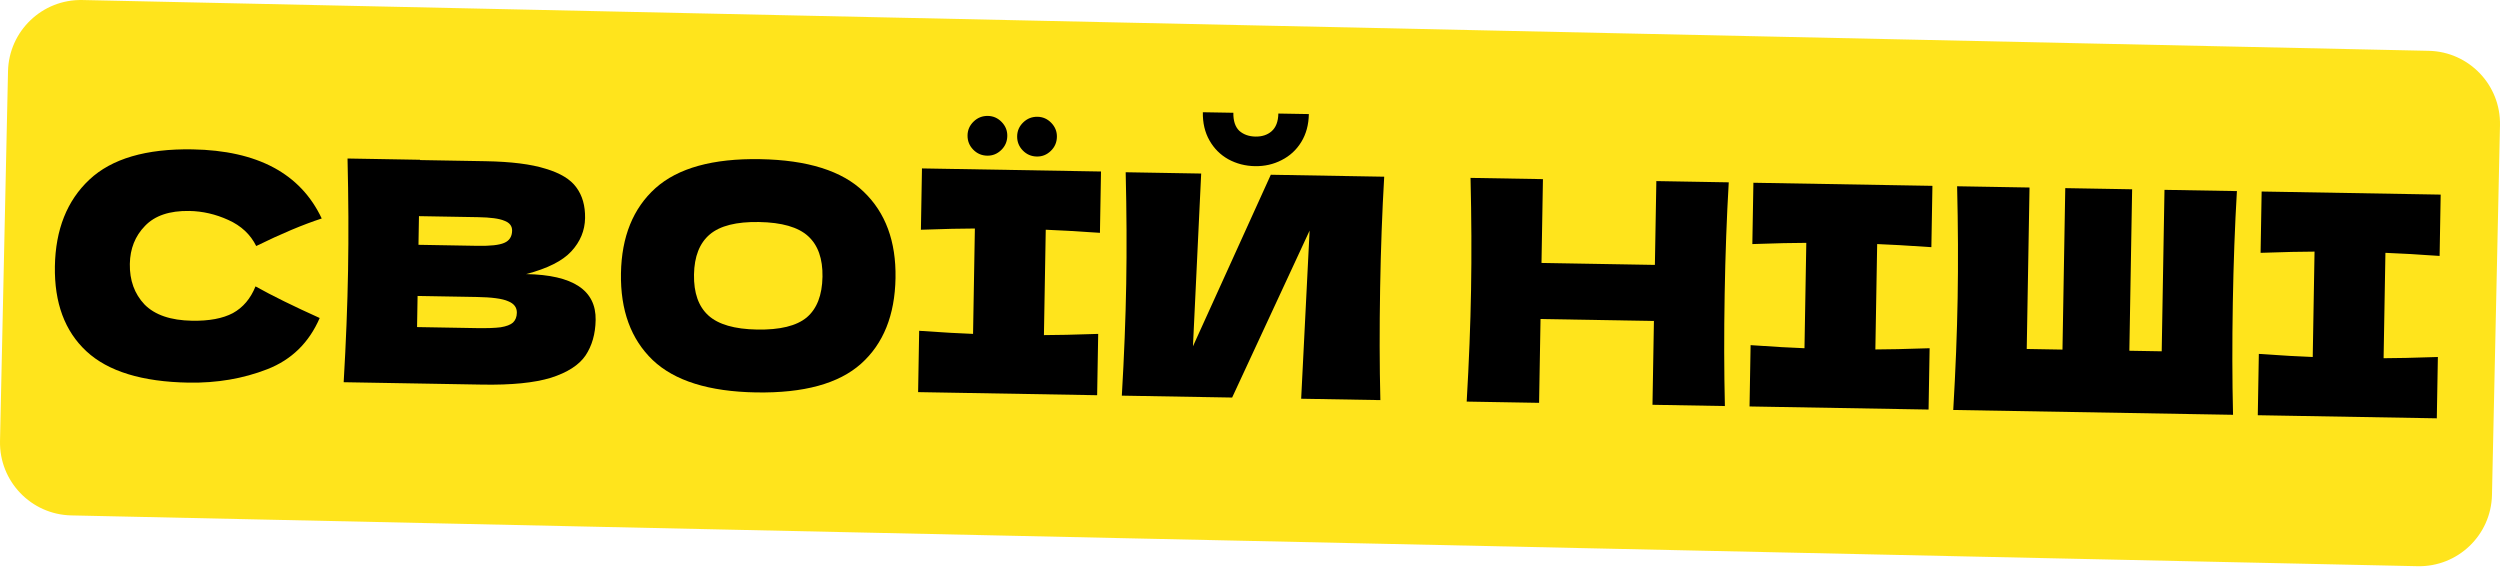
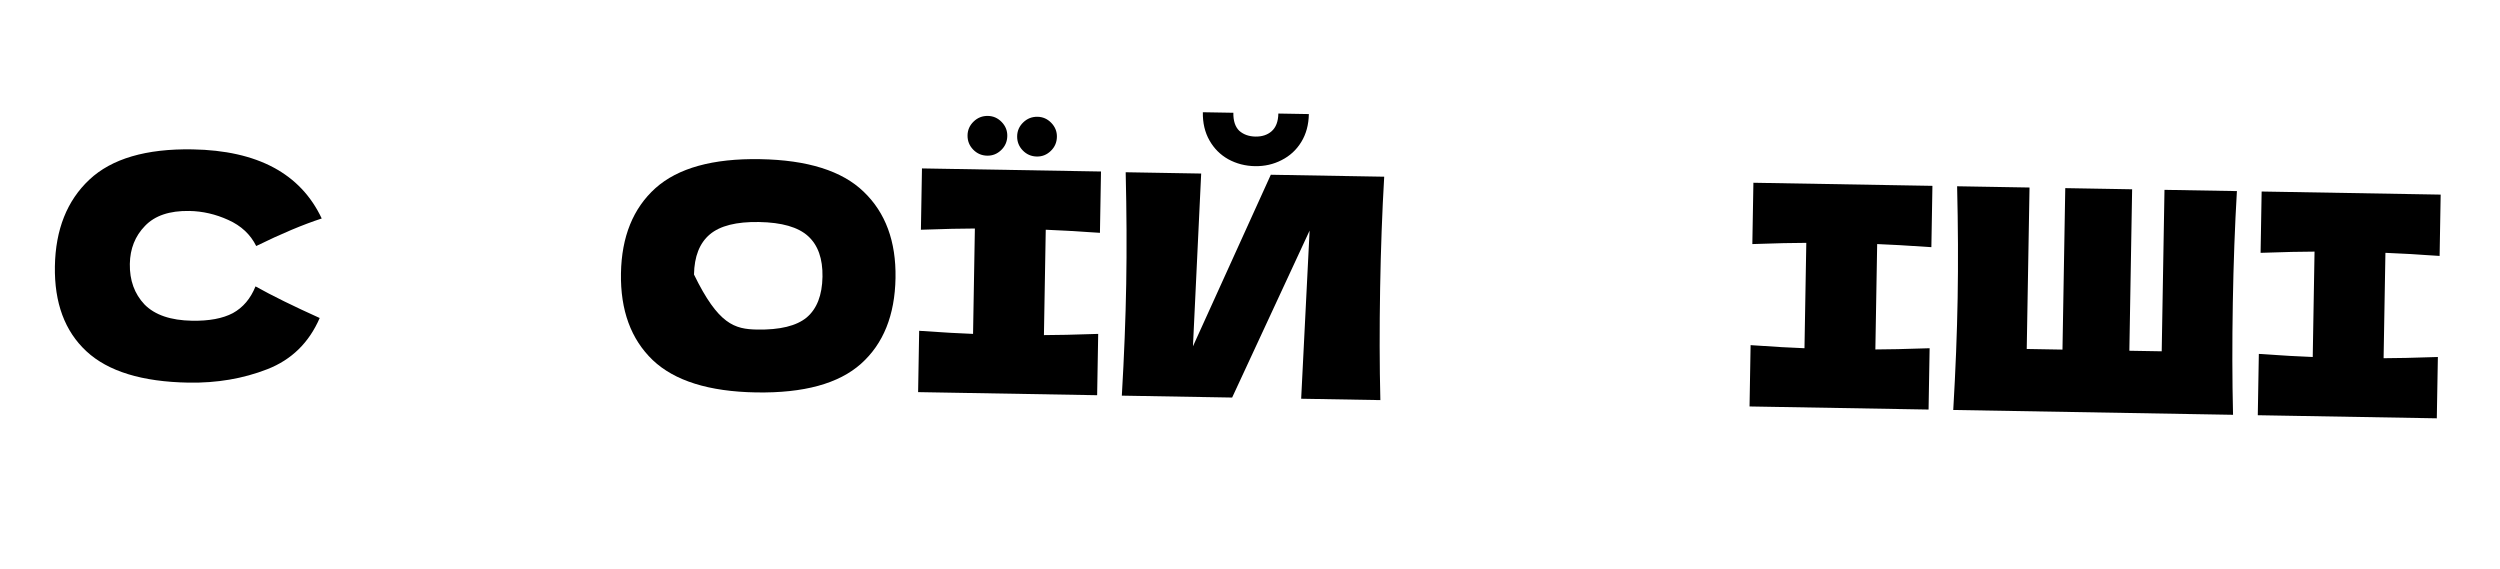
<svg xmlns="http://www.w3.org/2000/svg" viewBox="0 0 446.721 101.606" fill="none">
-   <path d="M1.433 12.736C1.589 5.548 7.541 -0.152 14.728 0.004L433.987 9.08C441.173 9.236 446.874 15.188 446.718 22.375L445.287 88.442C445.132 95.629 439.18 101.329 431.993 101.173L12.735 92.097C5.548 91.942 -0.152 85.989 0.003 78.802L1.433 12.736Z" fill="#FFE41C" />
  <path d="M435.93 45.731C431.565 45.435 428.337 45.251 426.247 45.178L425.921 64.009C428.051 64.009 431.282 63.936 435.619 63.791L435.429 74.748L403.44 74.196L403.628 63.239C407.845 63.532 411.056 63.716 413.258 63.791L413.581 44.96C411.379 44.959 408.165 45.032 403.941 45.179L404.129 34.222L436.12 34.774L435.93 45.731Z" fill="black" />
  <path d="M399.709 34.146C399.343 40.345 399.101 47.005 398.978 54.126C398.855 61.247 398.868 67.912 399.018 74.12L349.023 73.257C349.441 66.141 349.701 59.482 349.809 53.278C349.916 47.075 349.884 40.41 349.714 33.284L362.652 33.507L362.154 62.358L368.541 62.469L369.039 33.617L380.987 33.823L380.491 62.675L386.272 62.774L386.768 33.923L399.709 34.146Z" fill="black" />
  <path d="M345.114 44.165C340.749 43.869 337.521 43.685 335.429 43.612L335.106 62.443C337.236 62.443 340.466 62.37 344.801 62.224L344.613 73.181L312.622 72.63L312.812 61.673C317.029 61.966 320.24 62.15 322.44 62.224L322.765 43.394C320.563 43.392 317.35 43.466 313.123 43.613L313.313 32.656L345.302 33.208L345.114 44.165Z" fill="black" />
-   <path d="M308.908 32.581C308.543 38.78 308.3 45.44 308.177 52.562C308.055 59.683 308.067 66.347 308.217 72.555L295.279 72.332L295.537 57.356L275.275 57.006L275.017 71.983L262.079 71.76C262.494 64.644 262.757 57.984 262.862 51.78C262.97 45.577 262.937 38.912 262.767 31.786L275.706 32.009L275.448 46.985L295.709 47.335L295.97 32.358L308.908 32.581Z" fill="black" />
  <path d="M224.242 29.69C222.517 29.66 220.927 29.247 219.472 28.451C218.053 27.655 216.934 26.534 216.115 25.088C215.295 23.642 214.902 21.965 214.935 20.056L220.386 20.15C220.361 21.582 220.71 22.652 221.432 23.363C222.191 24.037 223.158 24.384 224.333 24.404C225.508 24.424 226.468 24.11 227.213 23.462C227.996 22.778 228.4 21.72 228.425 20.289L233.876 20.383C233.843 22.291 233.392 23.954 232.523 25.371C231.654 26.788 230.479 27.87 228.997 28.615C227.552 29.361 225.967 29.72 224.242 29.69ZM214.636 31.011L213.167 61.884L227.079 31.226L247.342 31.575C246.978 37.774 246.735 44.416 246.613 51.5C246.49 58.622 246.503 65.286 246.654 71.494L232.503 71.25L234.012 41.204L220.169 71.037L200.458 70.698C200.874 63.581 201.136 56.922 201.243 50.718C201.349 44.551 201.317 37.905 201.146 30.779L214.636 31.011Z" fill="black" />
  <path d="M196.547 41.603C192.182 41.308 188.954 41.123 186.863 41.051L186.538 59.881C188.668 59.881 191.9 59.808 196.235 59.663L196.046 70.62L164.056 70.068L164.245 59.111C168.463 59.404 171.672 59.588 173.874 59.663L174.199 40.832C171.996 40.831 168.782 40.904 164.556 41.052L164.745 30.094L196.736 30.646L196.547 41.603ZM176.406 27.817C175.415 27.8 174.577 27.437 173.891 26.727C173.206 26.018 172.872 25.168 172.889 24.176C172.905 23.222 173.268 22.402 173.978 21.717C174.687 21.031 175.537 20.697 176.528 20.714C177.483 20.731 178.303 21.094 178.988 21.803C179.673 22.513 180.008 23.344 179.991 24.299C179.974 25.29 179.611 26.128 178.902 26.814C178.192 27.499 177.36 27.833 176.406 27.817ZM185.271 27.97C184.28 27.953 183.441 27.59 182.756 26.88C182.07 26.171 181.736 25.32 181.753 24.329C181.77 23.375 182.133 22.555 182.842 21.87C183.552 21.184 184.402 20.85 185.393 20.867C186.347 20.883 187.167 21.246 187.853 21.956C188.538 22.665 188.873 23.497 188.856 24.452C188.839 25.443 188.476 26.281 187.766 26.966C187.057 27.652 186.225 27.986 185.271 27.97Z" fill="black" />
-   <path d="M135.102 70.121C126.696 69.976 120.542 68.052 116.64 64.35C112.739 60.611 110.846 55.437 110.959 48.83C111.072 42.296 113.124 37.228 117.115 33.625C121.143 30.023 127.378 28.294 135.82 28.44C144.3 28.586 150.472 30.528 154.336 34.267C158.237 38.006 160.131 43.142 160.018 49.676C159.904 56.32 157.851 61.425 153.861 64.992C149.871 68.558 143.618 70.267 135.102 70.121ZM135.295 58.888C139.37 58.958 142.32 58.238 144.145 56.728C145.971 55.18 146.912 52.755 146.969 49.451C147.025 46.221 146.167 43.801 144.395 42.192C142.624 40.582 139.701 39.742 135.627 39.672C131.589 39.602 128.657 40.342 126.831 41.889C125.005 43.436 124.065 45.825 124.009 49.055C123.953 52.322 124.81 54.76 126.581 56.37C128.353 57.979 131.258 58.819 135.295 58.888Z" fill="black" />
-   <path d="M94.018 48.978C102.387 49.122 106.526 51.855 106.434 57.178C106.391 59.674 105.785 61.793 104.617 63.536C103.449 65.241 101.389 66.564 98.435 67.505C95.482 68.408 91.399 68.815 86.187 68.725L61.41 68.298C61.826 61.182 62.088 54.522 62.195 48.319C62.302 42.115 62.27 35.451 62.099 28.324L75.038 28.548L75.037 28.603L86.765 28.805C91.317 28.883 94.889 29.33 97.482 30.146C100.112 30.926 101.947 32.041 102.987 33.491C104.063 34.941 104.583 36.768 104.545 38.97C104.506 41.209 103.683 43.196 102.074 44.931C100.502 46.629 97.817 47.979 94.018 48.978ZM74.864 38.623L74.776 43.744L85.348 43.927C87.624 43.966 89.205 43.791 90.093 43.403C91.018 43.015 91.489 42.288 91.508 41.224C91.522 40.38 91.055 39.784 90.107 39.437C89.195 39.054 87.638 38.844 85.436 38.806L74.864 38.623ZM85.094 58.628C87.003 58.661 88.454 58.612 89.448 58.482C90.479 58.316 91.218 58.035 91.665 57.639C92.113 57.207 92.344 56.623 92.356 55.889C92.373 54.934 91.852 54.246 90.795 53.824C89.775 53.366 87.906 53.113 85.19 53.066L74.618 52.884L74.523 58.445L85.094 58.628Z" fill="black" />
+   <path d="M135.102 70.121C126.696 69.976 120.542 68.052 116.64 64.35C112.739 60.611 110.846 55.437 110.959 48.83C111.072 42.296 113.124 37.228 117.115 33.625C121.143 30.023 127.378 28.294 135.82 28.44C144.3 28.586 150.472 30.528 154.336 34.267C158.237 38.006 160.131 43.142 160.018 49.676C159.904 56.32 157.851 61.425 153.861 64.992C149.871 68.558 143.618 70.267 135.102 70.121ZM135.295 58.888C139.37 58.958 142.32 58.238 144.145 56.728C145.971 55.18 146.912 52.755 146.969 49.451C147.025 46.221 146.167 43.801 144.395 42.192C142.624 40.582 139.701 39.742 135.627 39.672C131.589 39.602 128.657 40.342 126.831 41.889C125.005 43.436 124.065 45.825 124.009 49.055C128.353 57.979 131.258 58.819 135.295 58.888Z" fill="black" />
  <path d="M33.685 68.372C25.389 68.228 19.308 66.361 15.441 62.769C11.574 59.178 9.697 54.115 9.809 47.581C9.923 41.011 11.976 35.851 15.969 32.101C19.963 28.351 26.108 26.548 34.403 26.691C46.003 26.891 53.698 31.007 57.488 39.04C54.165 40.121 50.263 41.762 45.782 43.961C44.753 41.887 43.09 40.334 40.795 39.303C38.536 38.273 36.214 37.737 33.828 37.696C30.304 37.635 27.663 38.526 25.906 40.369C24.149 42.174 23.247 44.435 23.2 47.151C23.15 50.088 24.026 52.508 25.829 54.412C27.669 56.279 30.498 57.246 34.316 57.312C37.363 57.364 39.794 56.911 41.61 55.951C43.426 54.954 44.775 53.362 45.657 51.174C48.64 52.841 52.463 54.724 57.126 56.824C55.214 61.234 52.096 64.283 47.771 65.971C43.446 67.659 38.75 68.459 33.685 68.372Z" fill="black" />
</svg>